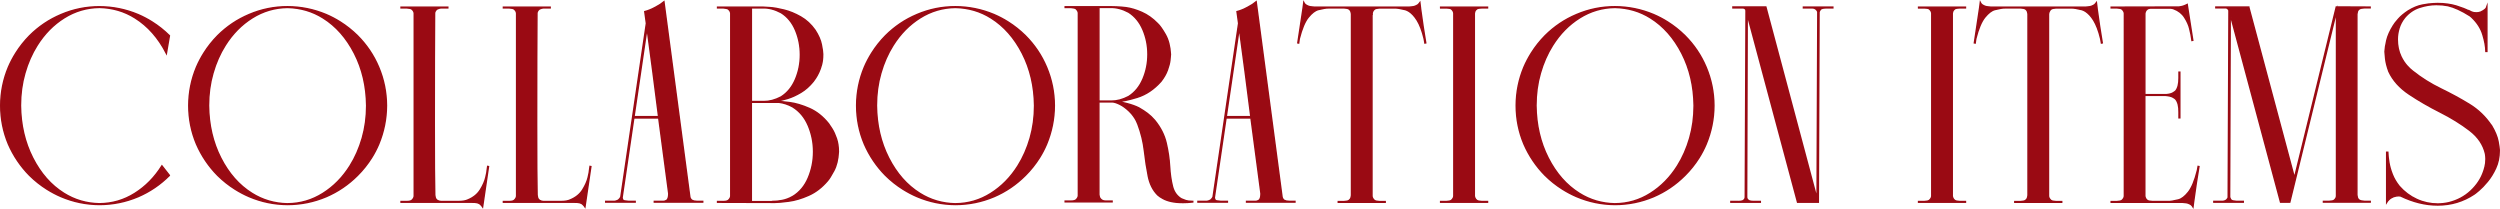
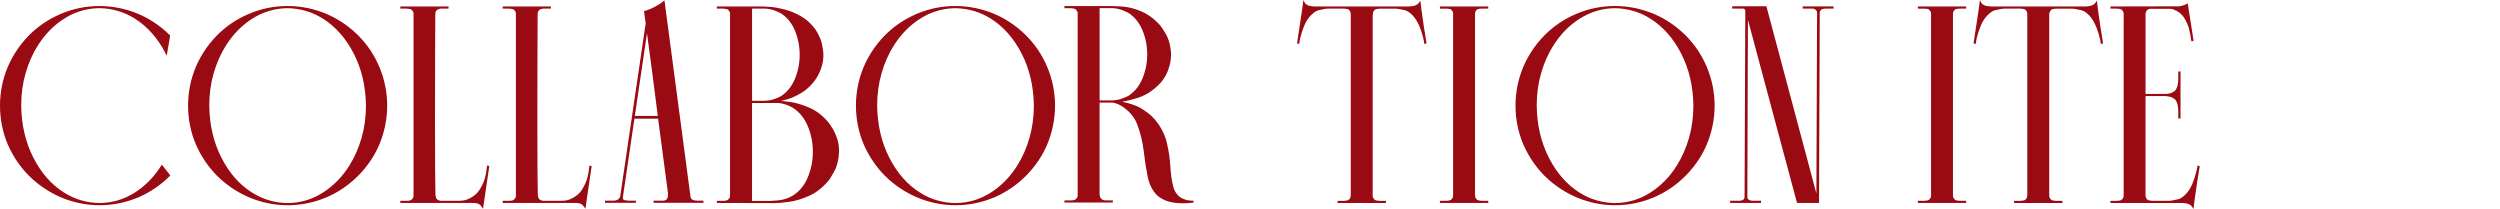
<svg xmlns="http://www.w3.org/2000/svg" id="_レイヤー_2" data-name="レイヤー 2" viewBox="0 0 669.71 55.97">
  <defs>
    <style>
      .cls-1 {
        stroke: #9a0a13;
        stroke-miterlimit: 10;
        stroke-width: .4px;
      }

      .cls-1, .cls-2 {
        fill: #9a0a13;
      }
    </style>
  </defs>
  <g id="_アウトライン" data-name="アウトライン">
    <g>
      <path class="cls-1" d="M130.49,45.72l.16-1.13.2.04c-.24,1.48-1.5,10.31-1.57,10.75-.06-.09-.34-.45-.47-.55-.56-.58-1.2-.66-2.36-.66h-19.01v-.18h1.57c.6,0,1.04-.1,1.3-.29.42-.36.64-.75.67-1.17V3.57c-.03-.44-.25-.83-.67-1.17-.16-.1-.33-.16-.53-.2-.2-.04-.45-.07-.77-.09h-1.57v-.18h12.51v.18h-1.85c-.26,0-.6.1-1.02.29-.26.19-.44.4-.53.62-.09.22-.14.35-.14.4-.05,6.68-.08,16.57-.08,29.66,0,9.69.04,16.08.12,19.17,0,.15.04.37.12.67.08.3.26.56.55.78.37.19.71.29,1.02.29h4.76c1.05,0,1.88-.15,2.48-.44,1.47-.61,2.57-1.51,3.31-2.7.73-1.19,1.22-2.3,1.46-3.33.24-1.03.35-1.63.35-1.8Z" />
      <path class="cls-1" d="M157.91,45.72l.16-1.13.2.04c-.24,1.48-1.5,10.31-1.57,10.75-.06-.09-.34-.45-.47-.55-.56-.58-1.2-.66-2.36-.66h-19.01v-.18h1.57c.6,0,1.04-.1,1.3-.29.42-.36.64-.75.67-1.17V3.57c-.03-.44-.25-.83-.67-1.17-.16-.1-.33-.16-.53-.2-.2-.04-.45-.07-.77-.09h-1.57v-.18h12.51v.18h-1.85c-.26,0-.6.1-1.02.29-.26.19-.44.4-.53.62-.09.22-.14.35-.14.4-.05,6.68-.08,16.57-.08,29.66,0,9.69.04,16.08.12,19.17,0,.15.04.37.12.67.08.3.26.56.55.78.37.19.71.29,1.02.29h4.76c1.05,0,1.88-.15,2.48-.44,1.47-.61,2.57-1.51,3.31-2.7.73-1.19,1.22-2.3,1.46-3.33.24-1.03.35-1.63.35-1.8Z" />
      <path class="cls-1" d="M185.37,53.7c.29.15.72.23,1.3.25h1.57v.18h-12.95v-.18h2.44c.24,0,.46-.06.67-.18l.28-.15c.31-.34.47-.87.47-1.6v-.22c-.89-6.75-1.78-13.49-2.68-20.22h-6.69l-3.15,21.42c.08.34.17.56.28.66.03.12.5.22,1.42.29h1.81v.18h-7.87v-.18h2.36c.24,0,.58-.11,1.02-.33.34-.29.56-.57.67-.84l6.85-46.53c-.13-1.04-.28-2.09-.43-3.13.87-.22,1.84-.62,2.91-1.2.92-.49,1.65-.96,2.2-1.42,2.31,17.42,4.62,34.83,6.93,52.25.05.34.25.66.59.95ZM169.83,31.26h6.61c-1-7.94-2.03-15.87-3.11-23.79v-.04l-3.5,23.83Z" />
      <path class="cls-1" d="M206.38,27.21h2.32c.34,0,1.29.1,2.85.29,1.56.2,3.31.71,5.23,1.55s3.65,2.2,5.17,4.1c.21.27.52.74.94,1.42.42.68.81,1.53,1.16,2.55.35,1.02.53,2.2.53,3.53-.1,2.06-.52,3.77-1.24,5.1-.72,1.34-1.29,2.24-1.71,2.7-1.5,1.75-3.17,3.04-5.04,3.86-1.86.83-3.63,1.35-5.29,1.57-1.67.22-2.89.33-3.68.33h-.67c-4.91,0-9.81-.01-14.72-.04v-.18h1.57c.6,0,1.04-.1,1.3-.29.42-.36.64-.75.67-1.17V3.57c-.03-.41-.25-.8-.67-1.17-.26-.15-.7-.24-1.3-.29h-1.57v-.18h12.16c.16,0,.77.04,1.83.11,1.06.07,2.33.29,3.8.66,1.47.36,2.95.97,4.45,1.82,1.5.85,2.78,2.04,3.86,3.57.89,1.38,1.46,2.68,1.69,3.88.24,1.2.35,2.03.35,2.5v.22c0,.95-.1,1.82-.31,2.61s-.46,1.49-.75,2.09c-.29.61-.56,1.11-.83,1.51-.26.4-.47.7-.63.89-1,1.24-2.1,2.22-3.32,2.95-1.22.73-2.4,1.27-3.54,1.62-1.14.35-2.13.58-2.97.69-.84.11-1.39.16-1.65.16ZM201.27,2.11v25.1h3.31c1.5.02,3.06-.39,4.68-1.24,1.71-1.09,2.99-2.67,3.86-4.74s1.3-4.25,1.3-6.56-.43-4.53-1.3-6.59-2.15-3.63-3.86-4.7c-1.68-.9-3.29-1.32-4.84-1.28h-3.15ZM212.32,52.68c1.89-1.14,3.3-2.82,4.23-5.03.93-2.21,1.4-4.54,1.4-7s-.47-4.79-1.4-7c-.93-2.21-2.34-3.9-4.23-5.06-1.21-.66-2.43-1.06-3.66-1.2h-7.4v26.63h5.71v-.04c.79,0,1.65-.09,2.58-.27.93-.18,1.86-.53,2.77-1.04Z" />
      <path class="cls-1" d="M316.64,53.37c.26.12.61.25,1.04.38.43.13.98.2,1.63.2h.2v.15c-.94.1-1.8.15-2.56.15-.63,0-1.21-.02-1.73-.07-.52-.05-1.01-.12-1.46-.22-.45-.1-.85-.21-1.22-.35-.37-.13-.7-.28-.98-.44-.29-.16-.55-.32-.79-.47-.24-.16-.45-.32-.63-.49-1.26-1.26-2.1-2.93-2.52-5.01-.42-2.08-.77-4.33-1.04-6.76-.28-2.43-.86-4.82-1.75-7.18-.08-.22-.21-.52-.39-.89-.18-.38-.43-.79-.75-1.24-.31-.45-.71-.91-1.18-1.37-.87-.83-1.71-1.44-2.52-1.84-.81-.4-1.48-.61-2.01-.64h-3.62v24.89s.03.19.1.51c.07.32.27.61.61.88.21.15.41.24.61.27.2.04.35.05.45.05h1.77v.18h-12.55v-.18h1.57c.6,0,1.04-.1,1.3-.29.42-.36.64-.75.67-1.17V3.46c-.03-.39-.25-.78-.67-1.17-.26-.15-.7-.24-1.3-.29h-1.57v-.18h12.16c.16-.02,2.75.05,4.09.24,1.34.18,2.75.6,4.25,1.26,1.5.66,2.9,1.65,4.21,2.99.58.53,1.27,1.51,2.09,2.93.81,1.42,1.27,3.2,1.38,5.34,0,.29-.05.81-.14,1.57-.09.75-.31,1.62-.67,2.6-.35.98-.92,1.99-1.71,3.01-1.89,2.14-4.02,3.57-6.39,4.3-2.37.73-4.24,1.12-5.61,1.17.81.05,1.74.22,2.79.51,1.31.34,2.4.73,3.27,1.17.89.51,1.67,1.01,2.32,1.51.66.5,1.3,1.11,1.93,1.84,1.55,1.9,2.57,3.91,3.07,6.05.5,2.14.81,4.22.92,6.25.12,2.03.37,3.83.77,5.39.39,1.57,1.25,2.71,2.56,3.44ZM294.37,27.1h3.31c1.5.02,3.06-.39,4.68-1.24,1.71-1.09,2.99-2.67,3.86-4.74s1.3-4.25,1.3-6.56-.43-4.49-1.3-6.56c-.87-2.06-2.15-3.64-3.86-4.74-1.68-.9-3.29-1.32-4.84-1.28h-3.15v25.1Z" />
-       <path class="cls-1" d="M344.02,53.7c.29.15.72.23,1.3.25h1.57v.18h-12.95v-.18h2.44c.24,0,.46-.06.67-.18l.28-.15c.31-.34.47-.87.47-1.6v-.22c-.89-6.75-1.78-13.49-2.68-20.22h-6.69l-3.15,21.42c.08.34.17.56.28.66.03.12.5.22,1.42.29h1.81v.18h-7.87v-.18h2.36c.24,0,.58-.11,1.02-.33.34-.29.56-.57.67-.84l6.85-46.53c-.13-1.04-.28-2.09-.43-3.13.87-.22,1.84-.62,2.91-1.2.92-.49,1.65-.96,2.2-1.42,2.31,17.42,4.62,34.83,6.93,52.25.05.34.25.66.59.95ZM328.48,31.26h6.61c-1-7.94-2.03-15.87-3.11-23.79v-.04l-3.5,23.83Z" />
      <path class="cls-1" d="M380.5,2.04c.24,1.68.47,3.34.71,4.99.24,1.48.47,2.96.71,4.45l-.2.04-.2-1.13c-.26-1.09-.55-2.05-.87-2.88-.31-.83-.65-1.52-1-2.09-.35-.57-.72-1.05-1.08-1.44s-.73-.7-1.08-.93c-.35-.23-.7-.39-1.04-.49-1.29-.32-2.22-.46-2.79-.44h-4.13c-.6.02-1.04.12-1.3.29-.29.22-.48.47-.57.76-.09.29-.12.51-.1.66h-.04v48.71c.03.41.25.8.67,1.17.26.17.69.27,1.3.29h1.57v.18h-12.55v-.18h1.57c.6-.02,1.04-.12,1.3-.29.29-.22.47-.47.55-.77.08-.29.12-.52.12-.69V3.82c0-.15-.04-.36-.12-.66-.08-.29-.26-.55-.55-.76-.26-.17-.7-.27-1.3-.29h-4.17c-.58-.02-1.5.12-2.75.44-.87.22-1.76.91-2.7,2.06-.93,1.15-1.74,3.08-2.42,5.78l-.16,1.13-.2-.04c.24-1.48.46-2.96.67-4.45.26-1.65.51-3.32.75-4.99.05-.44.1-.88.16-1.31.08.17.24.35.47.55.52.36,1.08.56,1.65.58.24.02.47.05.71.07h25.42c.24-.02.47-.05.71-.07.55-.02,1.1-.22,1.65-.58.1-.1.2-.19.28-.29.08-.1.14-.18.2-.26.05.44.1.88.16,1.31Z" />
      <path class="cls-1" d="M385.93,2.11v-.18h12.55v.18h-1.57c-.6,0-1.04.09-1.3.25-.29.22-.48.47-.57.77-.09.29-.12.52-.1.69v48.42c-.03.17,0,.4.1.69.09.29.28.55.57.77.26.17.69.27,1.3.29h1.57v.18h-12.55v-.18h1.57c.6-.02,1.04-.12,1.3-.29.42-.36.64-.75.67-1.17V3.57c-.03-.44-.25-.84-.67-1.2-.26-.17-.7-.25-1.3-.25h-1.57Z" />
      <path class="cls-1" d="M513.96,2.11v-.18h12.55v.18h-1.57c-.6,0-1.04.09-1.3.25-.29.22-.48.47-.57.77-.09.29-.12.52-.1.69v48.42c-.03.17,0,.4.1.69.09.29.28.55.57.77.26.17.69.27,1.3.29h1.57v.18h-12.55v-.18h1.57c.6-.02,1.04-.12,1.3-.29.42-.36.64-.75.67-1.17V3.57c-.03-.44-.25-.84-.67-1.2-.26-.17-.7-.25-1.3-.25h-1.57Z" />
      <path class="cls-1" d="M561.73,2.04c.24,1.68.47,3.34.71,4.99.24,1.48.47,2.96.71,4.45l-.2.04-.2-1.13c-.26-1.09-.55-2.05-.87-2.88-.32-.83-.65-1.52-1-2.09-.35-.57-.71-1.05-1.08-1.44-.37-.39-.73-.7-1.08-.93s-.7-.39-1.04-.49c-1.29-.32-2.22-.46-2.79-.44h-4.13c-.6.02-1.04.12-1.3.29-.29.22-.45.48-.57.76s-.14.66-.14.66v48.71c.03.41.25.8.67,1.17.26.17.7.27,1.3.29h1.57v.18h-12.55v-.18h1.57c.6-.02,1.04-.12,1.3-.29.29-.22.47-.47.55-.77.08-.29.12-.52.12-.69V3.82c0-.15-.04-.36-.12-.66-.08-.29-.26-.55-.55-.76-.26-.17-.7-.27-1.3-.29h-4.17c-.58-.02-1.5.12-2.75.44-.87.22-1.76.91-2.7,2.06-.93,1.15-1.74,3.08-2.42,5.78l-.16,1.13-.2-.04c.24-1.48.46-2.96.67-4.45.26-1.65.51-3.32.75-4.99.05-.44.1-.88.16-1.31.08.17.24.35.47.55.52.36,1.08.56,1.65.58l.71.07h25.42c.24-.02.47-.05.71-.07.55-.02,1.1-.22,1.65-.58.1-.1.2-.19.28-.29.08-.1.14-.18.2-.26.05.44.1.88.16,1.31Z" />
      <path class="cls-1" d="M588.65,45.72l.2-1.13.2.04c-.24,1.48-.47,2.96-.71,4.45-.24,1.65-.47,3.32-.71,4.99-.05.44-.1.88-.16,1.31-.1-.17-.26-.35-.47-.55-.55-.37-1.1-.56-1.65-.58-.24-.02-.47-.05-.71-.07h-19.08v-.18h1.57c.6-.02,1.04-.12,1.3-.29.42-.36.64-.75.67-1.17V3.57c-.03-.41-.25-.8-.67-1.17-.26-.17-.7-.27-1.3-.29h-1.57v-.18c6.06-.02,12.12-.04,18.18-.04.18-.02.4-.06.65-.11.25-.05.52-.13.81-.25.13-.05.26-.1.37-.16.12-.06.23-.11.33-.16.03.24.06.49.12.73.45,2.94.91,5.89,1.38,8.85l-.2.04-.24-1.53s-.15-.69-.37-1.64c-.22-.95-.67-1.95-1.34-3.01s-1.65-1.83-2.93-2.31c-.26-.1-.54-.16-.83-.18h-5.47c-.34.02-.6.11-.79.25-.29.22-.48.47-.57.76-.09.29-.12.51-.1.66v21.53h5.82c.76-.07,1.34-.22,1.73-.46.39-.23.64-.41.75-.53.6-.75.89-1.92.87-3.5v-1.53h.2v12.21h-.2v-1.49c.03-1.58-.26-2.75-.87-3.5-.11-.15-.37-.33-.79-.56-.42-.23-1.06-.38-1.93-.46h-5.59v26.71c-.03.17,0,.4.1.69.09.29.28.55.57.77.16.1.35.16.57.2.22.04.52.07.89.09h4.09c.58.03,1.51-.12,2.79-.44.87-.22,1.76-.91,2.68-2.06s1.72-3.08,2.4-5.78Z" />
-       <path class="cls-1" d="M632.05,53.66c.26.15.71.24,1.34.29h1.54v.18h-12.51v-.18h1.53c.34-.02.61-.05.81-.09.2-.04.37-.1.53-.2.42-.36.63-.75.63-1.17V2.98l-12.53,51.16h-2.46l-13.5-50.35-.16,49.04c.13.41.28.68.43.8l.08.04c.08.12.52.22,1.34.29h1.81v.18h-7.87v-.18h2.36c.08,0,.22-.02.41-.07.2-.05.4-.15.61-.29.29-.27.45-.52.47-.76l.2-50.03c-.08-.29-.29-.52-.63-.69-.08-.02-.17-.04-.28-.04h-2.6v-.18h8.81v.04l12.24,45.73,11.21-45.8c2.99,0,6.01.01,9.05.04v.18h-1.54c-.34.02-.61.05-.81.09-.2.04-.37.1-.53.2-.29.2-.47.44-.55.75-.08.3-.12.53-.12.67v48.42c0,.15.04.37.12.67s.26.56.55.78Z" />
-       <path class="cls-1" d="M667.46,33.7c.92,1.58,1.49,2.97,1.71,4.17s.33,1.96.33,2.28v.25c0,1.7-.32,3.24-.96,4.63s-1.38,2.58-2.22,3.59c-.84,1.01-1.6,1.8-2.28,2.37-.68.57-1.1.91-1.26,1-2.91,1.94-6.17,2.92-9.76,2.92-3.28,0-6.6-.81-9.96-2.44-.16-.02-.33-.04-.51-.04-.42,0-.88.09-1.38.25-.52.22-.93.47-1.22.77-.29.29-.49.52-.59.69v-13.34h.28c.03.78.12,1.68.29,2.71s.47,2.1.91,3.21c.43,1.11,1.06,2.17,1.87,3.19,1.34,1.53,2.91,2.7,4.7,3.52s3.67,1.22,5.61,1.22c.97,0,1.95-.11,2.95-.33,2.33-.58,4.32-1.64,5.94-3.17,1.63-1.53,2.77-3.25,3.42-5.17.1-.27.24-.7.39-1.31.16-.61.24-1.3.24-2.08,0-.44-.04-.9-.12-1.38-.55-2.45-1.97-4.56-4.27-6.32-2.3-1.76-4.93-3.39-7.89-4.88-2.96-1.49-5.73-3.09-8.28-4.79s-4.37-3.73-5.45-6.08c-.47-1.26-.76-2.42-.87-3.46-.11-1.04-.16-1.65-.16-1.82v-.04c.03-.75.18-1.75.47-2.99.29-1.24.88-2.56,1.77-3.97.26-.44.71-1.02,1.36-1.75.64-.73,1.51-1.46,2.62-2.19,1.31-.8,2.56-1.32,3.76-1.55,1.19-.23,2.2-.36,3.01-.38.37-.02.72-.04,1.06-.04,1.89,0,3.56.23,5.02.67,1.46.45,2.62.91,3.48,1.37v-.04c.08.05.29.15.65.29.35.15.78.22,1.28.22.37,0,.76-.07,1.18-.22.94-.46,1.48-.9,1.61-1.31v11.84h-.24c-.03-1.29-.29-2.78-.81-4.48-.51-1.7-1.5-3.25-2.97-4.66l-.47-.4c-2.26-1.43-4.24-2.34-5.94-2.73-.94-.19-1.98-.29-3.11-.29-1.47,0-2.97.25-4.51.75-1.54.5-2.87,1.42-3.99,2.75-.71.9-1.21,1.85-1.51,2.86-.3,1.01-.45,2-.45,2.97,0,1.72.33,3.27.98,4.63.47.97,1,1.77,1.57,2.41s1.1,1.13,1.57,1.49c2.33,1.85,4.84,3.42,7.52,4.72,2.68,1.3,5.22,2.68,7.63,4.15,2.41,1.47,4.41,3.4,5.98,5.78Z" />
      <path class="cls-1" d="M103.52,28.3c-.01,3.58-.71,7.01-2.08,10.31-.54,1.27-1.17,2.48-1.89,3.63-1.09,1.73-2.35,3.31-3.8,4.75-2.45,2.45-5.25,4.35-8.4,5.7-3.28,1.38-6.71,2.08-10.31,2.09-3.6-.02-7.03-.73-10.29-2.12-1.31-.56-2.57-1.23-3.78-1.99-1.67-1.05-3.22-2.28-4.65-3.69-2.4-2.43-4.29-5.22-5.67-8.38-1.38-3.28-2.07-6.72-2.07-10.34.01-3.58.7-7,2.07-10.28.56-1.31,1.23-2.57,1.99-3.78,1.05-1.67,2.28-3.22,3.69-4.65,2.44-2.43,5.24-4.31,8.41-5.65,3.29-1.4,6.73-2.1,10.3-2.09,3.58.01,7.01.71,10.31,2.09,1.31.56,2.56,1.22,3.75,1.97,1.67,1.05,3.22,2.28,4.65,3.69,2.45,2.45,4.34,5.26,5.68,8.43,1.38,3.28,2.08,6.71,2.09,10.3ZM77.02,54.6c3.43-.03,6.59-.95,9.49-2.78,2.9-1.82,5.31-4.28,7.25-7.36,1.41-2.24,2.5-4.73,3.29-7.46.78-2.73,1.18-5.63,1.18-8.7-.06-5.2-1.16-9.88-3.28-14.02-2.13-4.15-4.92-7.31-8.38-9.48-2.86-1.8-6.04-2.73-9.55-2.81-3.41.04-6.56.97-9.45,2.78-2.89,1.81-5.31,4.27-7.26,7.38-1.4,2.22-2.49,4.7-3.27,7.43-.79,2.73-1.18,5.63-1.18,8.7.06,5.2,1.15,9.88,3.27,14.04,2.12,4.16,4.9,7.32,8.34,9.47,2.88,1.81,6.06,2.75,9.55,2.81Z" />
      <path class="cls-1" d="M282.43,28.3c-.01,3.58-.71,7.01-2.08,10.31-.54,1.27-1.17,2.48-1.89,3.63-1.09,1.73-2.35,3.31-3.8,4.75-2.45,2.45-5.25,4.35-8.4,5.7-3.28,1.38-6.71,2.08-10.31,2.09-3.6-.02-7.03-.73-10.29-2.12-1.31-.56-2.57-1.23-3.78-1.99-1.67-1.05-3.22-2.28-4.65-3.69-2.4-2.43-4.29-5.22-5.67-8.38-1.38-3.28-2.07-6.72-2.07-10.34.01-3.58.7-7,2.07-10.28.56-1.31,1.23-2.57,1.99-3.78,1.05-1.67,2.28-3.22,3.69-4.65,2.44-2.43,5.24-4.31,8.41-5.65,3.29-1.4,6.73-2.1,10.3-2.09,3.58.01,7.01.71,10.31,2.09,1.31.56,2.56,1.22,3.75,1.97,1.67,1.05,3.22,2.28,4.65,3.69,2.45,2.45,4.34,5.26,5.68,8.43,1.38,3.28,2.08,6.71,2.09,10.3ZM255.94,54.6c3.43-.03,6.59-.95,9.49-2.78,2.9-1.82,5.31-4.28,7.25-7.36,1.41-2.24,2.5-4.73,3.29-7.46.78-2.73,1.18-5.63,1.18-8.7-.06-5.2-1.16-9.88-3.28-14.02-2.13-4.15-4.92-7.31-8.38-9.48-2.86-1.8-6.04-2.73-9.55-2.81-3.41.04-6.56.97-9.45,2.78-2.89,1.81-5.31,4.27-7.26,7.38-1.4,2.22-2.49,4.7-3.27,7.43-.79,2.73-1.18,5.63-1.18,8.7.06,5.2,1.15,9.88,3.27,14.04,2.12,4.16,4.9,7.32,8.34,9.47,2.88,1.81,6.06,2.75,9.55,2.81Z" />
      <path class="cls-1" d="M459.12,28.3c-.01,3.58-.71,7.01-2.08,10.31-.54,1.27-1.17,2.48-1.89,3.63-1.09,1.73-2.35,3.31-3.8,4.75-2.45,2.45-5.25,4.35-8.4,5.7-3.28,1.38-6.71,2.08-10.31,2.09-3.6-.02-7.03-.73-10.29-2.12-1.31-.56-2.57-1.23-3.78-1.99-1.67-1.05-3.22-2.28-4.65-3.69-2.4-2.43-4.29-5.22-5.67-8.38-1.38-3.28-2.07-6.72-2.07-10.34.01-3.58.7-7,2.07-10.28.56-1.31,1.23-2.57,1.99-3.78,1.05-1.67,2.28-3.22,3.69-4.65,2.44-2.43,5.24-4.31,8.41-5.65,3.29-1.4,6.73-2.1,10.3-2.09,3.58.01,7.01.71,10.31,2.09,1.31.56,2.56,1.22,3.75,1.97,1.67,1.05,3.22,2.28,4.65,3.69,2.45,2.45,4.34,5.26,5.68,8.43,1.38,3.28,2.08,6.71,2.09,10.3ZM432.62,54.6c3.43-.03,6.59-.95,9.49-2.78,2.9-1.82,5.31-4.28,7.25-7.36,1.41-2.24,2.5-4.73,3.29-7.46.78-2.73,1.18-5.63,1.18-8.7-.06-5.2-1.16-9.88-3.28-14.02-2.13-4.15-4.92-7.31-8.38-9.48-2.86-1.8-6.04-2.73-9.55-2.81-3.41.04-6.56.97-9.45,2.78-2.89,1.81-5.31,4.27-7.26,7.38-1.4,2.22-2.49,4.7-3.27,7.43-.79,2.73-1.18,5.63-1.18,8.7.06,5.2,1.15,9.88,3.27,14.04,2.12,4.16,4.9,7.32,8.34,9.47,2.88,1.81,6.06,2.75,9.55,2.81Z" />
      <path class="cls-1" d="M45.36,46.99c-2.45,2.45-5.25,4.35-8.4,5.7-3.28,1.38-6.71,2.08-10.31,2.09-3.6-.02-7.03-.73-10.29-2.12-1.31-.56-2.57-1.23-3.78-1.99-1.67-1.05-3.22-2.28-4.65-3.69-2.4-2.43-4.29-5.22-5.67-8.38C.89,35.33.2,31.88.2,28.27c.01-3.58.7-7,2.07-10.28.56-1.31,1.23-2.57,1.99-3.78,1.05-1.67,2.28-3.22,3.69-4.65,2.44-2.43,5.24-4.31,8.41-5.65,3.29-1.4,6.73-2.1,10.3-2.09,3.58.01,7.01.71,10.31,2.09,1.31.56,2.56,1.22,3.75,1.97,1.67,1.05,3.22,2.28,4.65,3.69l-.8,4.7c-2.13-4.15-4.92-7.31-8.38-9.48-2.86-1.8-6.04-2.73-9.55-2.81-3.41.04-6.56.97-9.45,2.78-2.89,1.81-5.31,4.27-7.26,7.38-1.4,2.22-2.49,4.7-3.27,7.43-.79,2.73-1.18,5.63-1.18,8.7.06,5.2,1.15,9.88,3.27,14.04,2.12,4.16,4.9,7.32,8.34,9.47,2.88,1.81,6.06,2.75,9.55,2.81,3.43-.03,6.59-.95,9.49-2.78,2.9-1.82,5.31-4.28,7.25-7.36l1.98,2.53Z" />
      <path class="cls-2" d="M465.67,53.79c1.08,0,1.31-.29,1.31-.29.07-.05.36-.29.36-.67l.2-49.97c0-.35-.29-.56-.71-.56h-2.8v-.62h9.16l13.39,50.15.19-48.63c-.04-.18-.17-.38-.4-.58-.18-.15-.36-.24-.52-.27-.23-.04-.33-.05-.38-.05h-2.56v-.58h8.27v.58h-2.01c-.52.03-.78.07-.89.1-.19.05-.28.09-.33.11l-.06.06s-.12.13-.21.25c-.09.11-.15.27-.2.48l-.19,51.06h-5.9l-13.15-49.05-.15,47.51c0,.38.29.62.36.67,0,0,.23.29,1.31.29h1.99s0,.58,0,.58h-8.27v-.58h2.19Z" />
    </g>
  </g>
</svg>